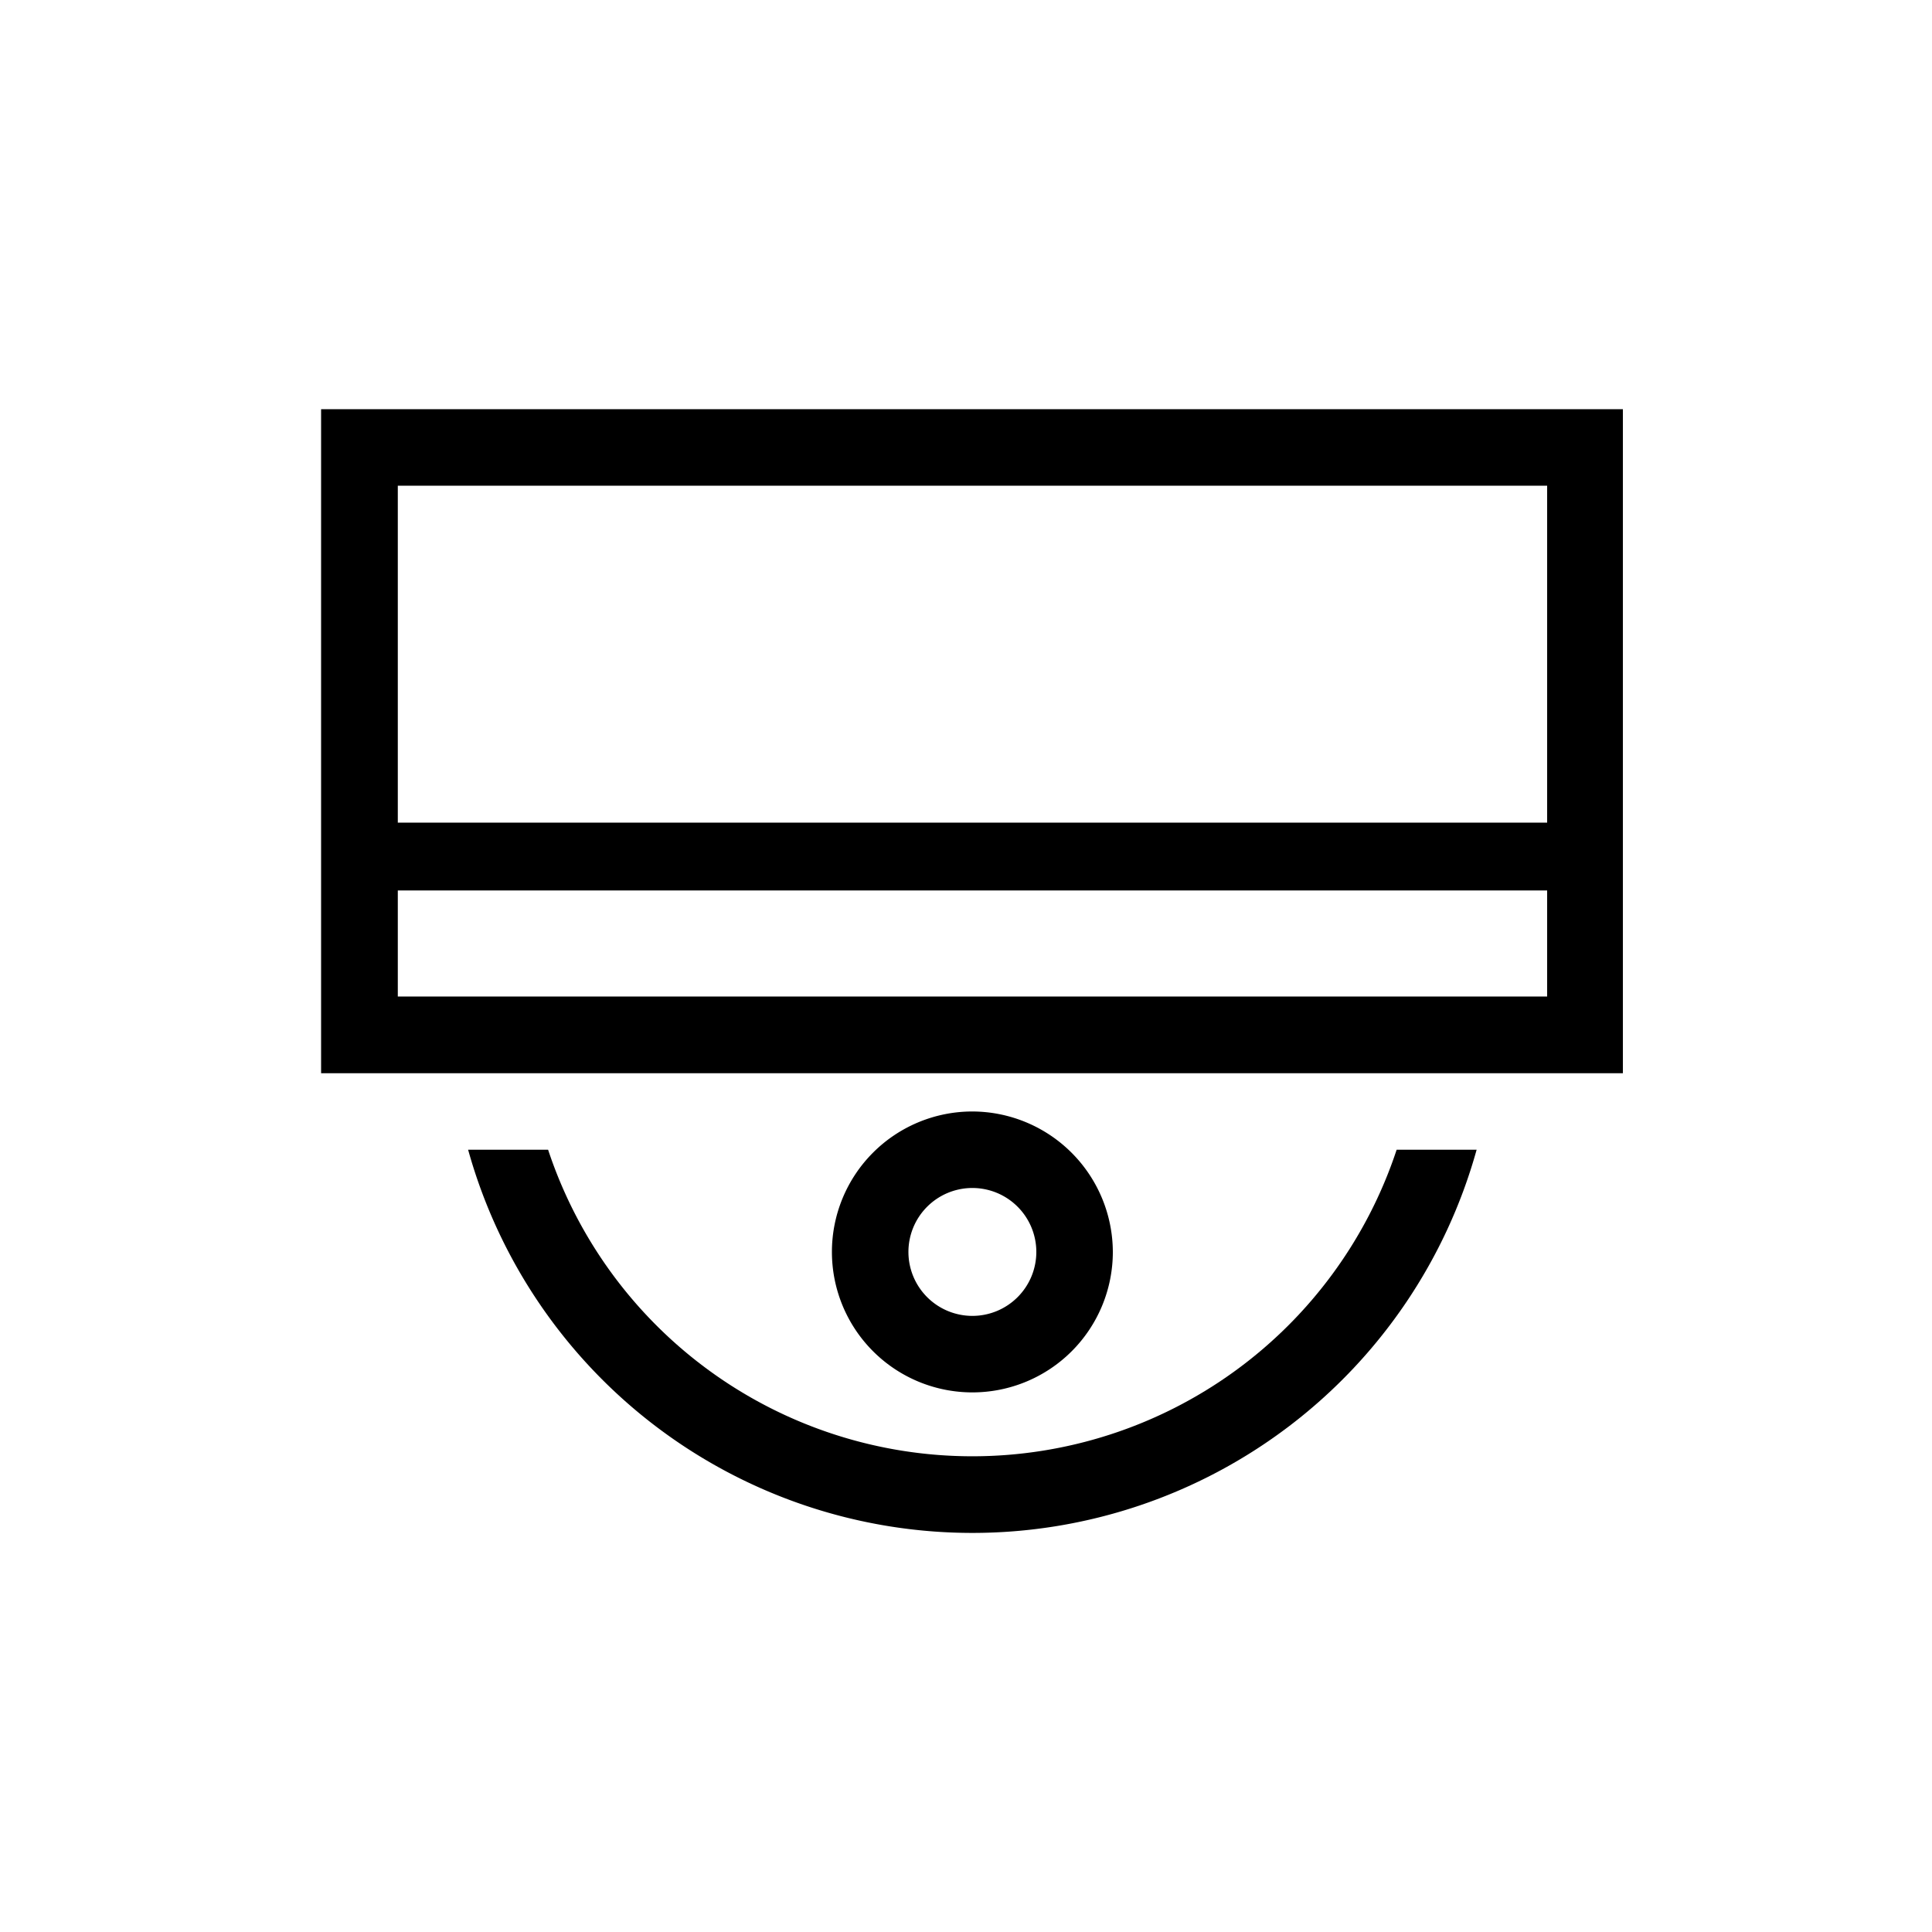
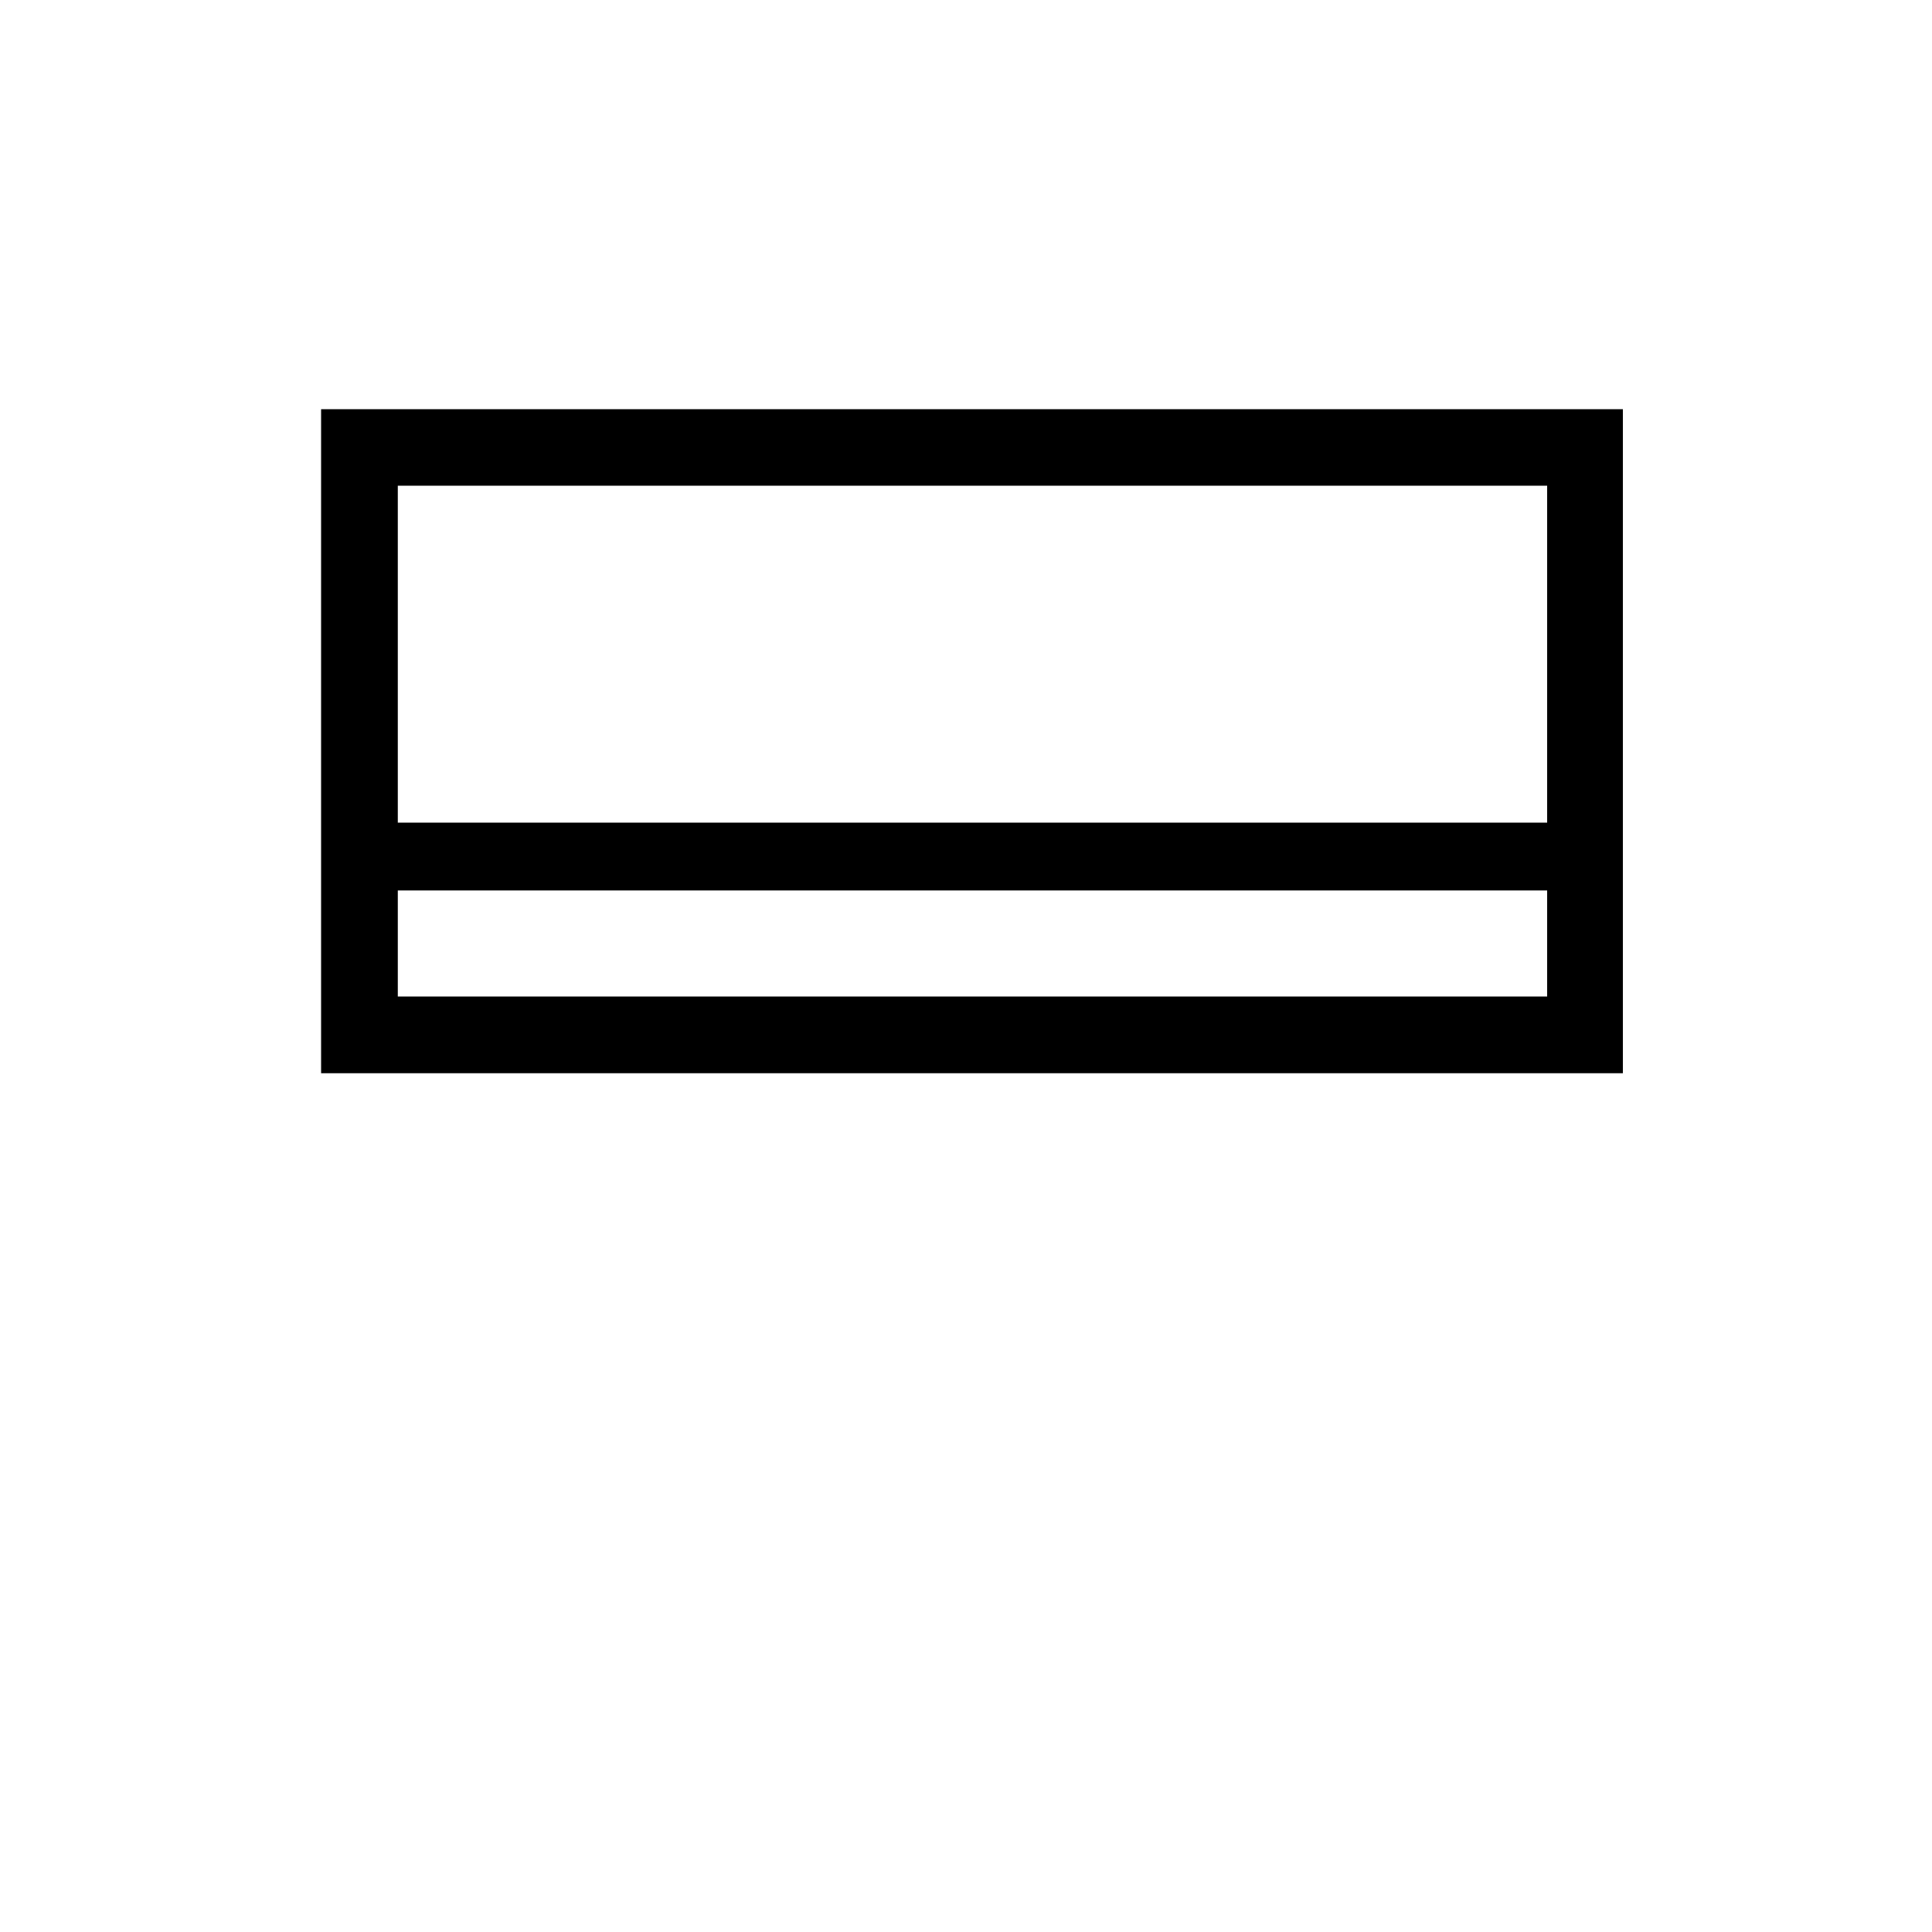
<svg xmlns="http://www.w3.org/2000/svg" viewBox="0 0 100 100">
  <path d="M16.62,21.18V55.55H84V21.18Zm63.46,30.4H20.59V46.09H80.08Zm0-9H20.59V25.14H80.08Z" />
-   <path d="M76.43,59.51a27.09,27.09,0,0,1-52.2,0h4.14a23.13,23.13,0,0,0,43.92,0Z" />
-   <path d="M50.33,57.53A7.27,7.27,0,1,0,57.6,64.8,7.29,7.29,0,0,0,50.33,57.53Zm0,10.58a3.31,3.31,0,1,1,3.31-3.31A3.31,3.31,0,0,1,50.33,68.11Z" />
</svg>